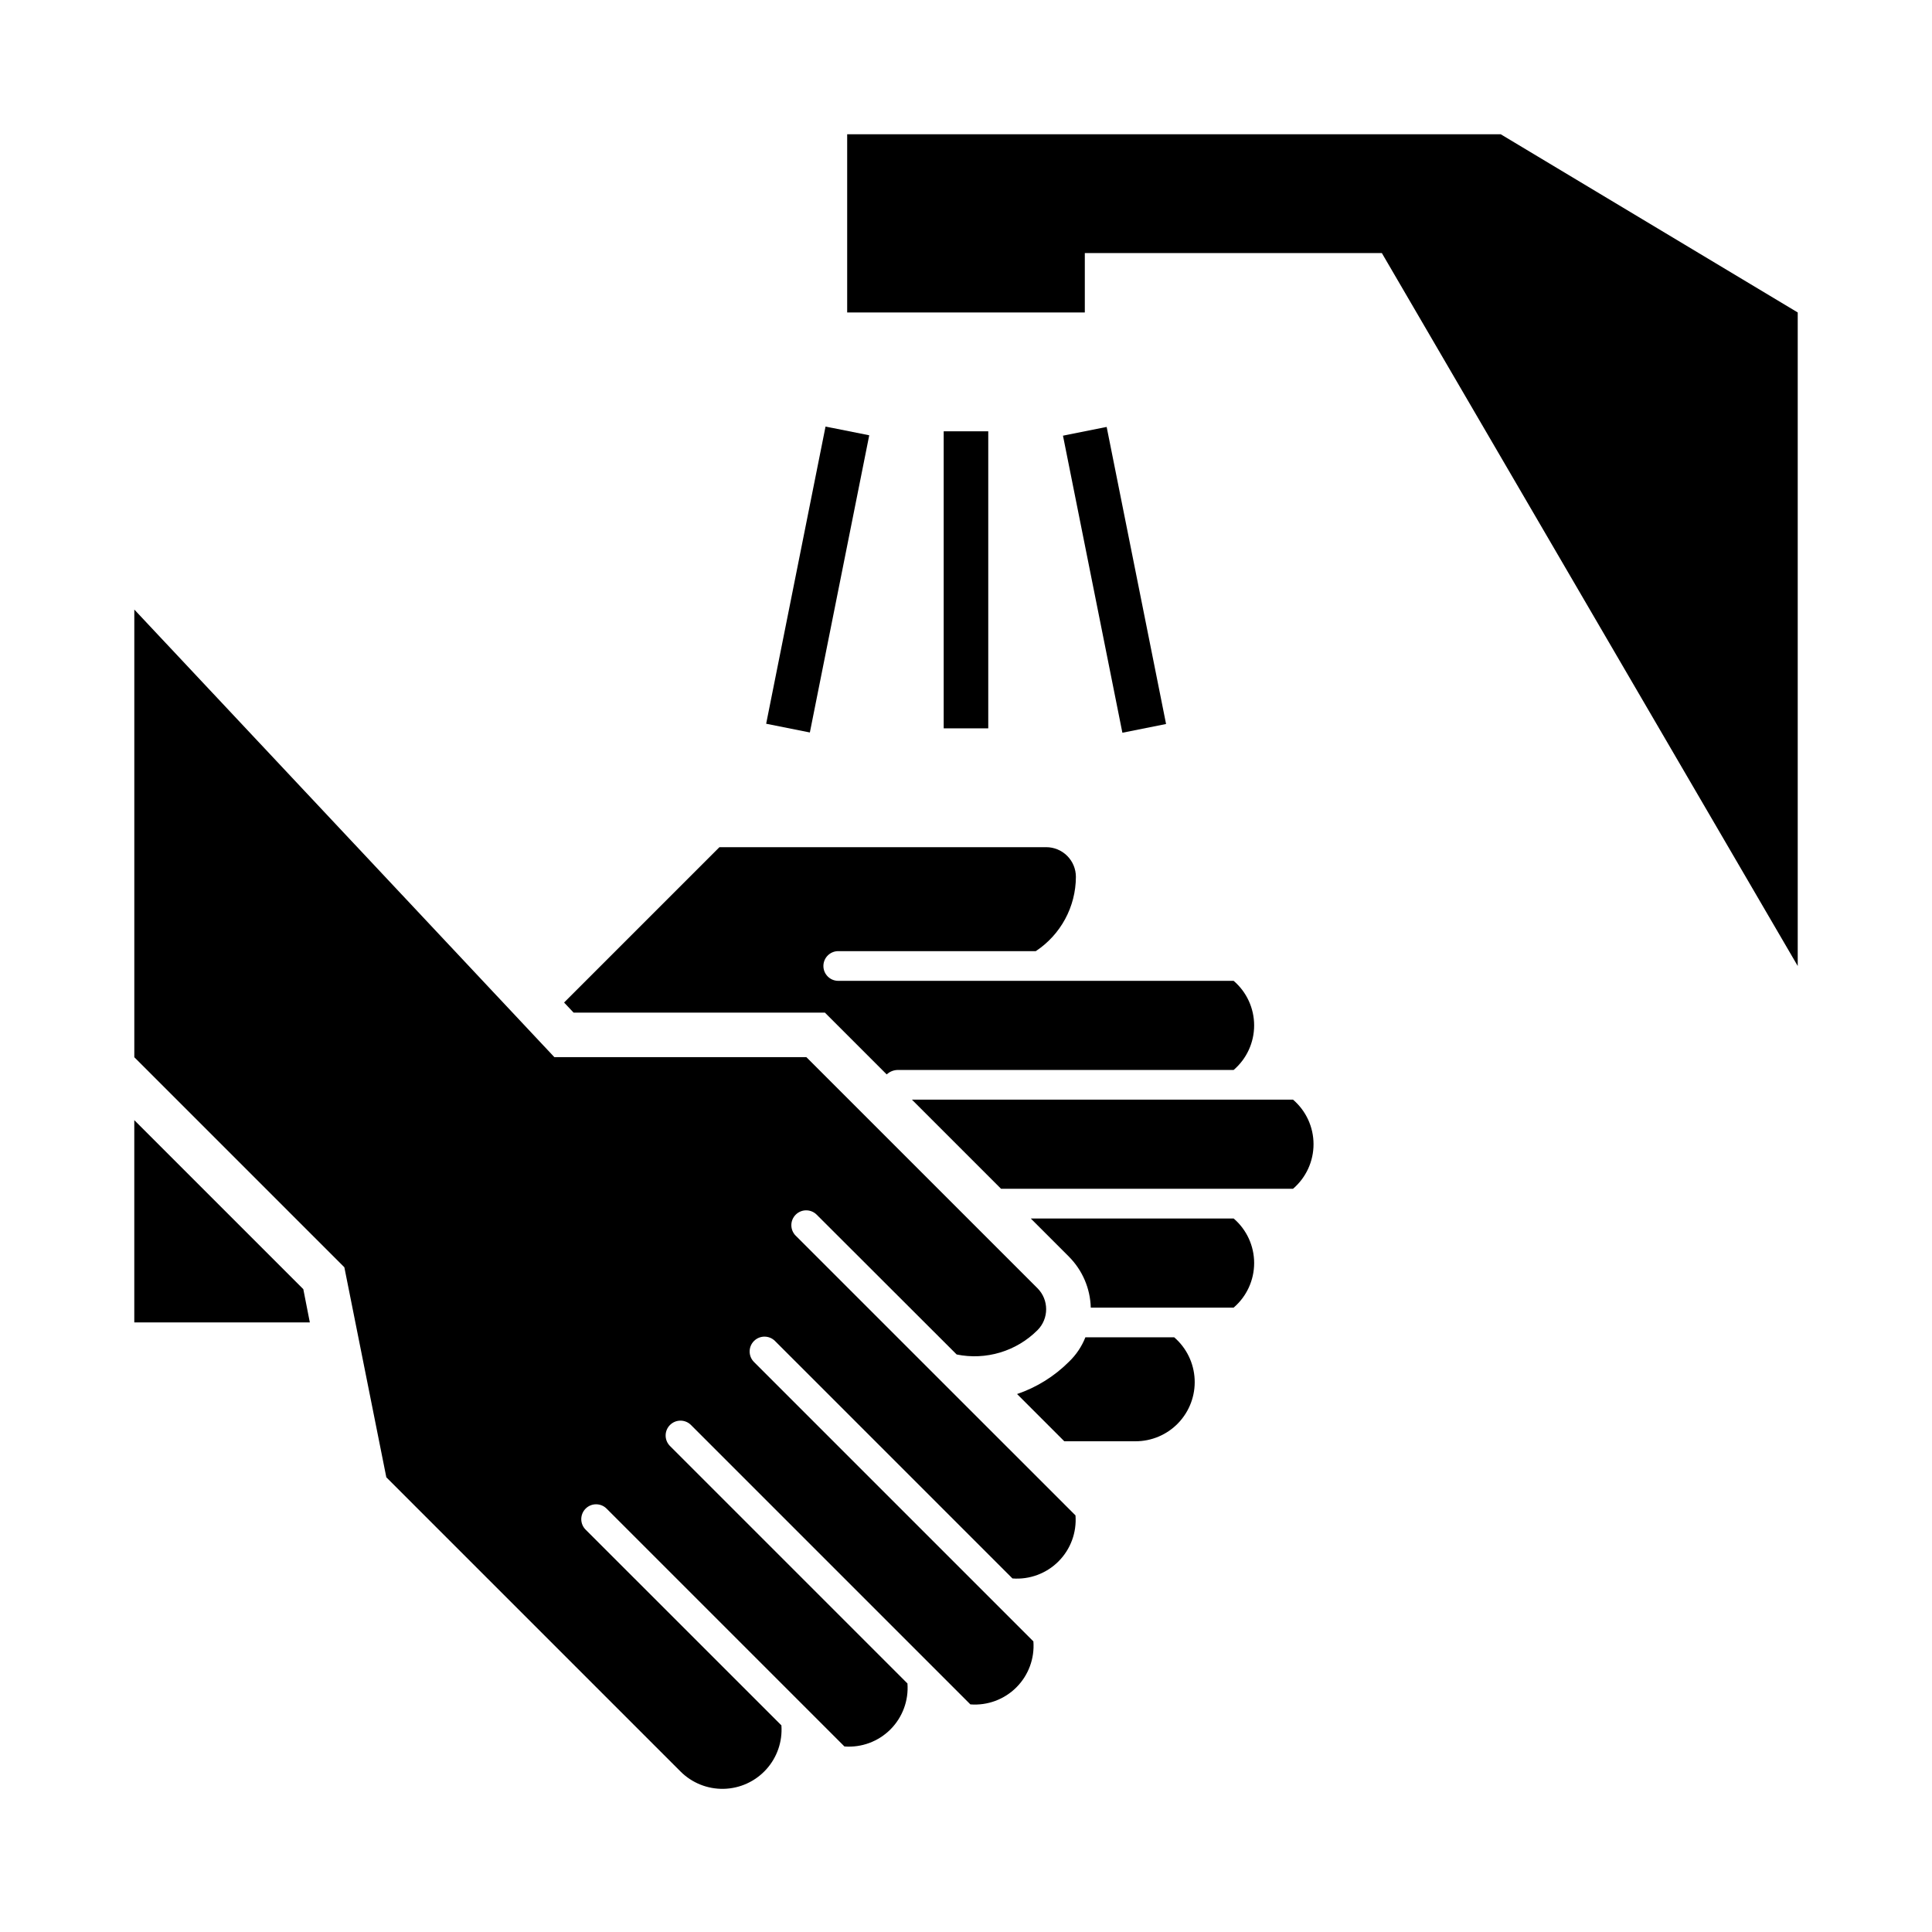
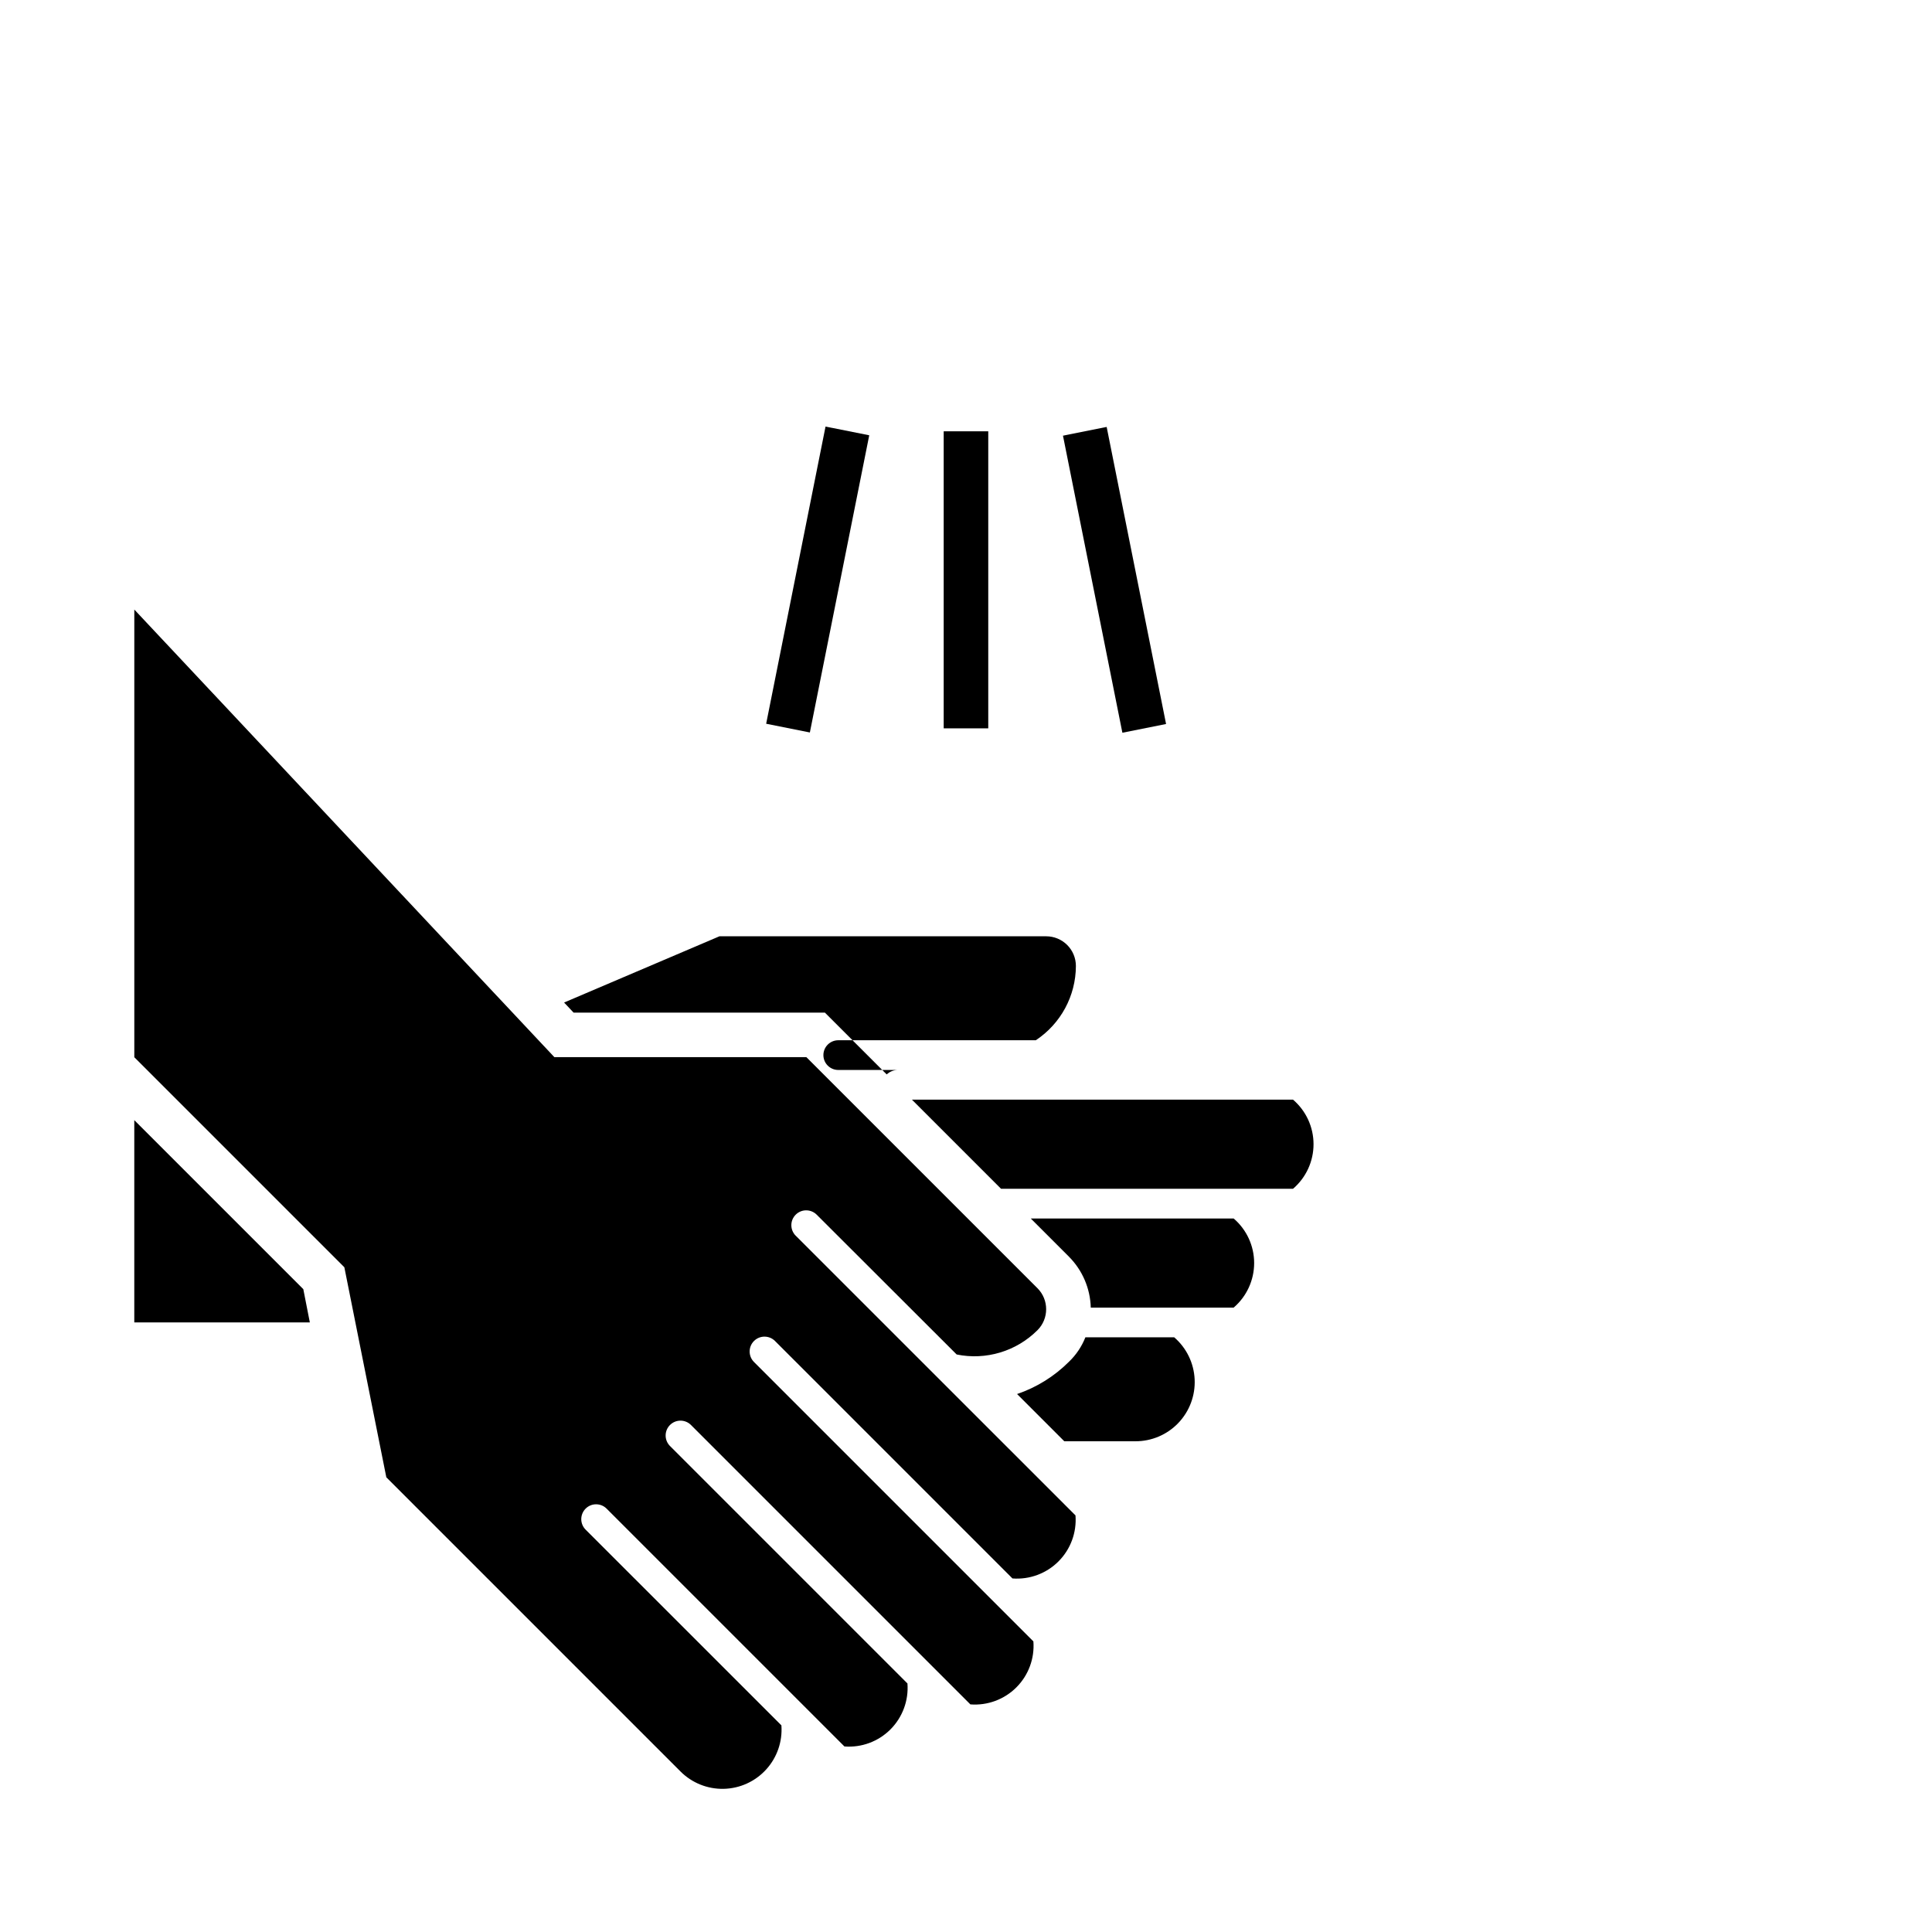
<svg xmlns="http://www.w3.org/2000/svg" fill="#000000" width="800px" height="800px" version="1.1" viewBox="144 144 512 512">
  <g>
    <path d="m394.09 258.3h11.809v78.719h-11.809z" />
    <path d="m425.7 259.46 11.578-2.316 15.742 78.719-11.578 2.316z" />
    <path d="m347.04 335.8 15.734-78.754 11.582 2.312-15.734 78.754z" />
-     <path d="m368.51 179.58v47.23h62.977v-15.742h78.719l110.21 188.93v-173.19l-78.719-47.23z" />
    <path d="m224.38 485.64-44.793-44.789v53.605h46.523z" />
    <path d="m426.05 525.95h18.812c4.301 0.02 8.422-1.727 11.395-4.832 2.973-3.106 4.543-7.297 4.336-11.59-0.203-4.297-2.16-8.32-5.418-11.129h-23.535c-0.965 2.438-2.441 4.641-4.332 6.457-3.871 3.879-8.582 6.816-13.773 8.578z" />
    <path d="m470.93 490.53c3.449-2.953 5.434-7.269 5.434-11.809s-1.984-8.855-5.434-11.809h-53.766l10.156 10.156h-0.004c3.559 3.594 5.613 8.406 5.75 13.461z" />
-     <path d="m293.49 409.68 2.519 2.676h66.598l16.375 16.375c0.793-0.738 1.828-1.16 2.914-1.18h89.031c3.449-2.953 5.434-7.269 5.434-11.809 0-4.539-1.984-8.855-5.434-11.809h-104.78c-2.172 0-3.938-1.762-3.938-3.934 0-2.176 1.766-3.938 3.938-3.938h52.348c6.613-4.371 10.602-11.754 10.629-19.68 0-2.09-0.828-4.09-2.305-5.566-1.477-1.477-3.481-2.305-5.566-2.305h-86.594z" />
+     <path d="m293.49 409.68 2.519 2.676h66.598l16.375 16.375c0.793-0.738 1.828-1.16 2.914-1.18h89.031h-104.78c-2.172 0-3.938-1.762-3.938-3.934 0-2.176 1.766-3.938 3.938-3.938h52.348c6.613-4.371 10.602-11.754 10.629-19.68 0-2.09-0.828-4.09-2.305-5.566-1.477-1.477-3.481-2.305-5.566-2.305h-86.594z" />
    <path d="m385.67 435.42 23.617 23.617h77.383-0.004c3.449-2.953 5.434-7.269 5.434-11.809 0-4.539-1.984-8.855-5.434-11.809z" />
    <path d="m246.38 535.5 77.934 77.934c3.027 3.047 7.176 4.719 11.473 4.625s8.363-1.949 11.254-5.129c2.894-3.18 4.352-7.406 4.039-11.691l-51.836-51.82c-0.762-0.734-1.195-1.742-1.203-2.797-0.008-1.055 0.406-2.07 1.152-2.816 0.746-0.75 1.762-1.164 2.816-1.152 1.059 0.008 2.066 0.441 2.797 1.199l62.977 62.977c4.527 0.348 8.977-1.301 12.188-4.512 3.207-3.207 4.856-7.66 4.512-12.184l-62.977-62.977c-1.492-1.547-1.473-4 0.047-5.519 1.52-1.516 3.973-1.539 5.516-0.047l74.09 74.09h0.004c4.523 0.348 8.977-1.301 12.184-4.508 3.211-3.211 4.859-7.66 4.512-12.188l-74.09-74.09c-1.492-1.547-1.473-4 0.047-5.519 1.52-1.52 3.973-1.539 5.519-0.047l62.977 62.977h-0.004c4.531 0.348 8.984-1.301 12.195-4.512 3.211-3.211 4.859-7.664 4.512-12.195l-74.098-74.082h-0.004c-0.758-0.734-1.191-1.742-1.199-2.797-0.012-1.055 0.406-2.07 1.152-2.816s1.762-1.164 2.816-1.152c1.055 0.008 2.062 0.441 2.797 1.199l37.047 37c7.762 1.582 15.805-0.832 21.41-6.434 3.074-3.07 3.074-8.055 0-11.129l-61.238-61.23h-66.785l-111.32-118.62v118.64l55.664 55.664z" />
  </g>
</svg>